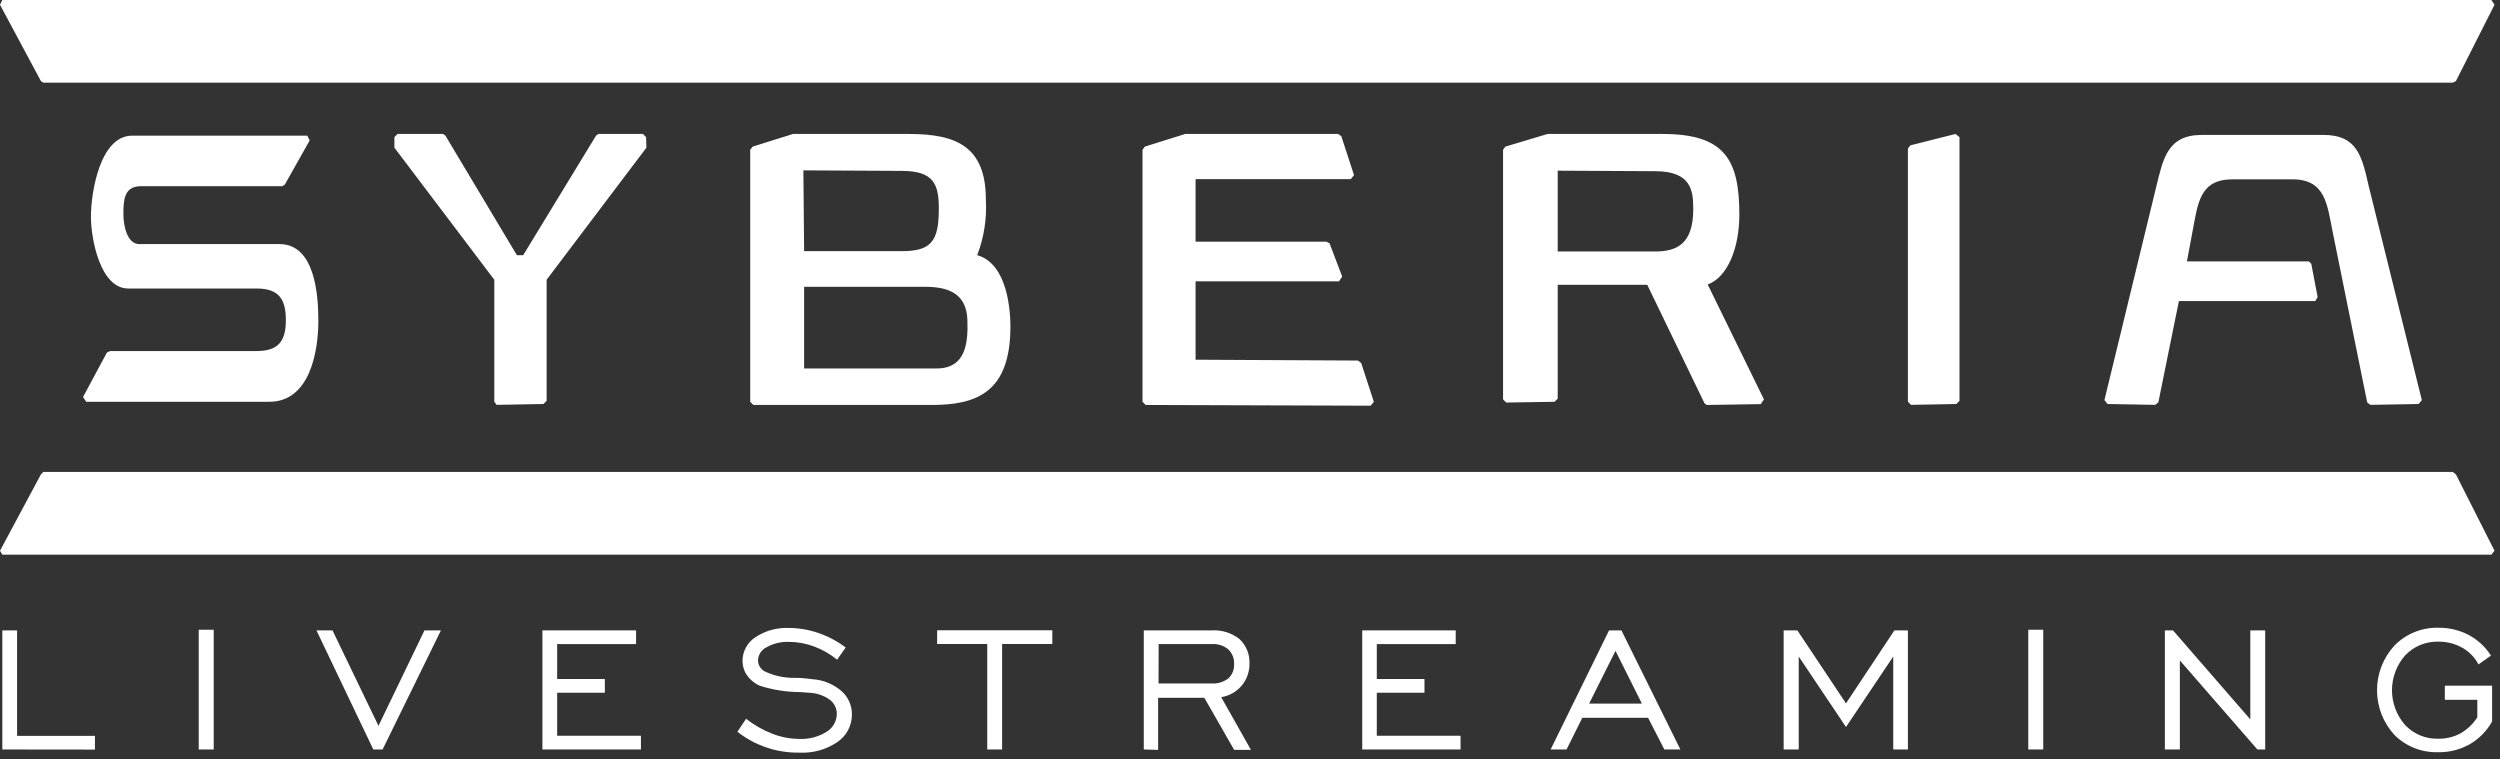
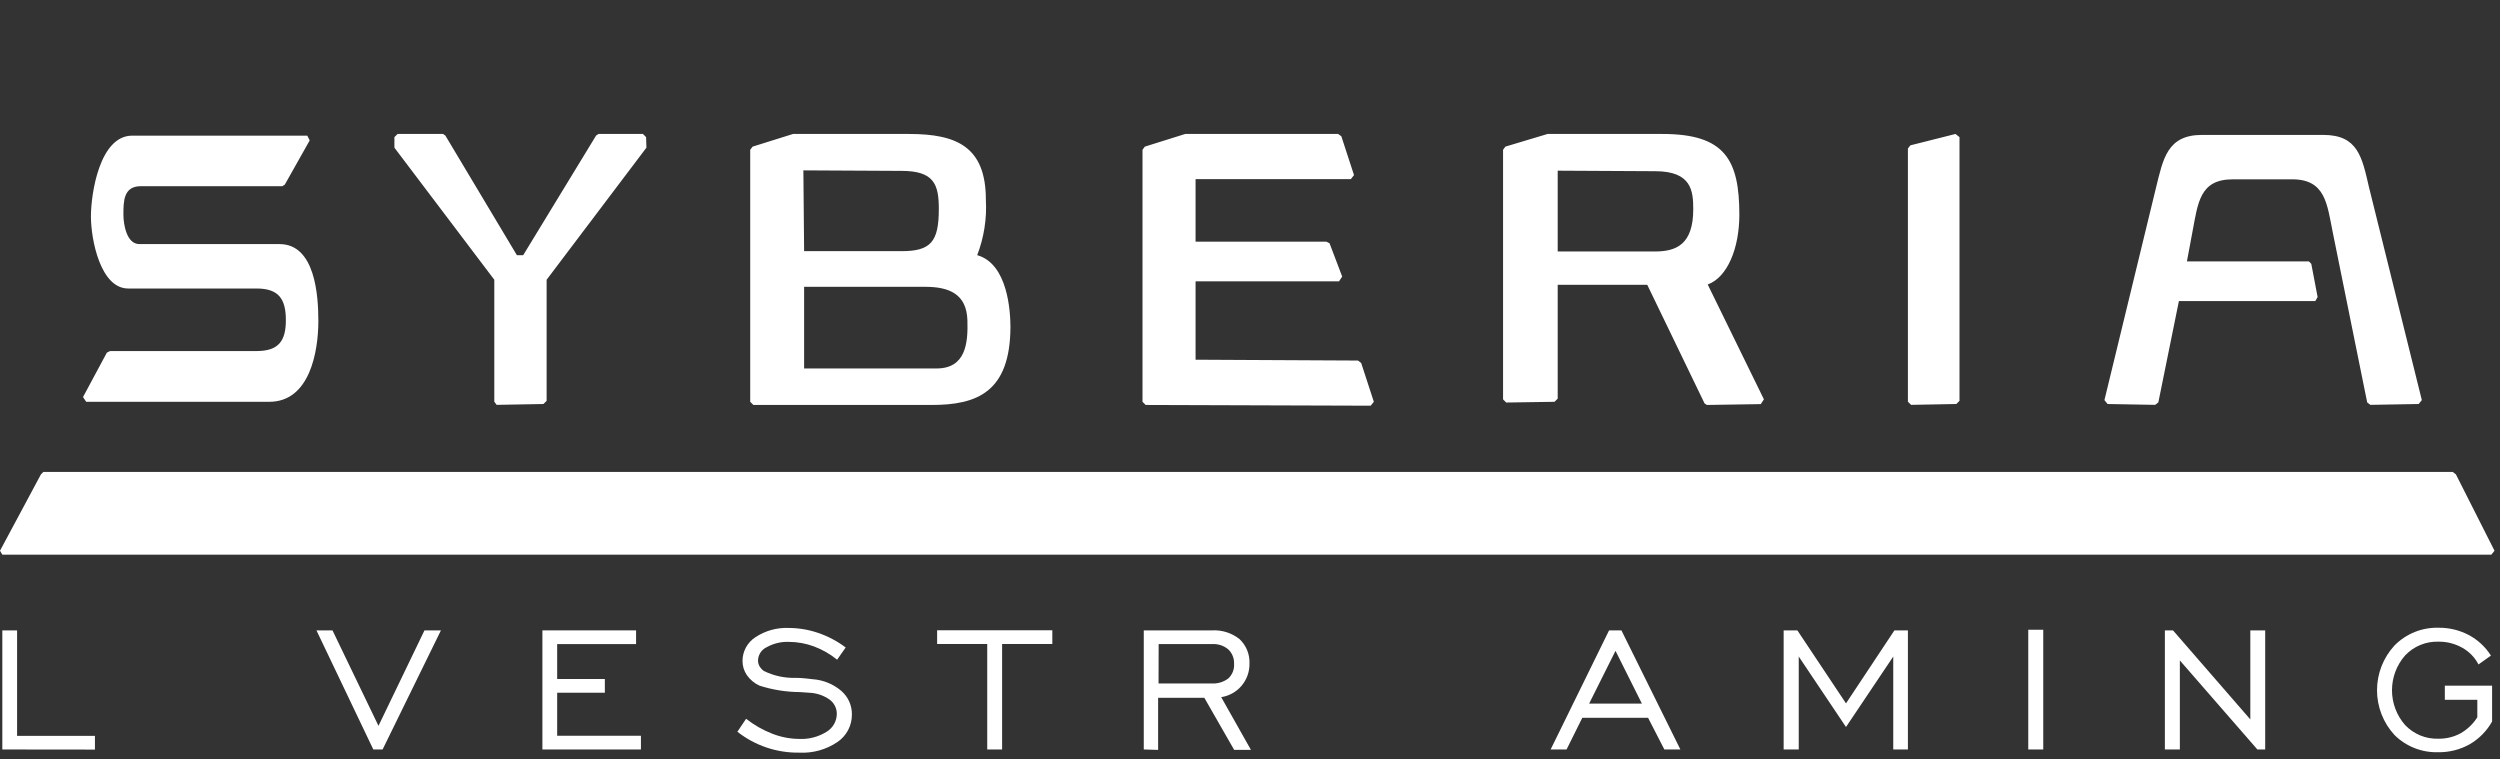
<svg xmlns="http://www.w3.org/2000/svg" width="237" height="72" viewBox="0 0 237 72" fill="none">
  <rect x="0" y="0" width="237" height="72" fill="#333333" stroke="none" />
  <g clip-path="url(#clip0_2_598)">
-     <path d="M4.11 7.84H88.21H183.3H232.52L232.82 7.69L236.48 0.45L236.18 0H186.96H84.55H0.22L0 0.45L3.88 7.69L4.11 7.84Z" fill="white" />
    <path d="M232.52 44.74H183.3H88.21H4.11L3.88 44.97L0 52.21L0.22 52.58H84.55H186.96H236.18L236.48 52.21L232.82 44.97L232.52 44.74Z" fill="white" />
    <path d="M0.22 71.05V59.76H1.62V69.76H9V71.06L0.22 71.05Z" fill="white" />
-     <path d="M18.84 71.05V59.7H20.26V71.05H18.84Z" fill="white" />
    <path d="M36.27 71.05H35.39L30 59.76H31.52L35.88 68.81L40.24 59.76H41.8L36.27 71.05Z" fill="white" />
    <path d="M51.42 71.05V59.76H60.3V61.06H52.82V64.37H57.34V65.67H52.82V69.75H60.76V71.05H51.42Z" fill="white" />
    <path d="M69.91 69.36L70.73 68.14C71.486 68.733 72.325 69.212 73.22 69.56C74.036 69.879 74.904 70.045 75.78 70.05C76.677 70.091 77.566 69.861 78.33 69.39C78.631 69.216 78.881 68.967 79.057 68.668C79.232 68.368 79.326 68.027 79.33 67.68C79.332 67.412 79.27 67.148 79.148 66.909C79.026 66.671 78.849 66.465 78.63 66.31C78.059 65.914 77.385 65.692 76.69 65.67L75.84 65.61C74.537 65.603 73.242 65.397 72 65C71.519 64.778 71.105 64.433 70.8 64C70.529 63.602 70.386 63.131 70.39 62.65C70.391 62.205 70.503 61.767 70.716 61.376C70.929 60.984 71.237 60.653 71.61 60.41C72.544 59.791 73.65 59.483 74.77 59.53C75.719 59.533 76.662 59.692 77.56 60C78.498 60.319 79.378 60.785 80.17 61.38L79.36 62.54C78.701 62.002 77.957 61.577 77.16 61.28C76.401 60.999 75.599 60.853 74.79 60.85C74.057 60.821 73.331 60.994 72.69 61.35C72.451 61.46 72.247 61.634 72.1 61.853C71.954 62.072 71.871 62.327 71.86 62.59C71.856 62.781 71.901 62.971 71.99 63.14C72.095 63.319 72.234 63.475 72.4 63.6C73.331 64.063 74.361 64.29 75.4 64.26C76.11 64.26 76.65 64.35 77.04 64.39C78.043 64.458 78.996 64.847 79.76 65.5C80.08 65.778 80.335 66.123 80.508 66.51C80.68 66.896 80.766 67.316 80.76 67.74C80.763 68.255 80.639 68.763 80.398 69.219C80.157 69.674 79.808 70.063 79.38 70.35C78.32 71.064 77.057 71.415 75.78 71.35C73.641 71.385 71.557 70.678 69.88 69.35L69.91 69.36Z" fill="white" />
    <path d="M93.59 71.05V61.05H88.84V59.75H99.76V61.05H95V71.05H93.59Z" fill="white" />
    <path d="M108.43 71.05V59.76H114.91C115.849 59.708 116.775 60.003 117.51 60.59C117.823 60.885 118.069 61.244 118.231 61.642C118.394 62.041 118.468 62.47 118.45 62.9C118.466 63.666 118.203 64.412 117.71 64.999C117.217 65.586 116.528 65.974 115.77 66.09L118.59 71.09H117L114.17 66.15H109.79V71.09L108.43 71.05ZM109.83 64.79H114.83C115.406 64.834 115.978 64.667 116.44 64.32C116.628 64.145 116.776 63.931 116.871 63.692C116.966 63.453 117.007 63.196 116.99 62.94C117.003 62.684 116.961 62.428 116.866 62.19C116.771 61.952 116.626 61.737 116.44 61.56C116.01 61.202 115.459 61.023 114.9 61.06H109.84L109.83 64.79Z" fill="white" />
-     <path d="M129.14 71.05V59.76H138V61.06H130.52V64.37H135.04V65.67H130.52V69.75H138.46V71.05H129.14Z" fill="white" />
    <path d="M147 71.05L152.54 59.76H153.71L159.3 71.05H157.78L156.24 68.05H150L148.51 71.05H147ZM150.65 66.7H155.65L153.15 61.7L150.65 66.7Z" fill="white" />
    <path d="M169.09 71.05V59.76H170.39L175 66.68L179.59 59.76H180.87V71.05H179.48V62.24L175 68.92L170.52 62.24V71.05H169.09Z" fill="white" />
    <path d="M192.28 71.05V59.7H193.7V71.05H192.28Z" fill="white" />
    <path d="M205.23 71.05V59.76H206L213.33 68.2V59.76H214.74V71.05H214L206.65 62.61V71.05H205.23Z" fill="white" />
    <path d="M234.85 68V66.34H231.77V65H236.25V68.4C235.747 69.298 235.011 70.044 234.12 70.56C233.204 71.072 232.169 71.331 231.12 71.31C230.359 71.331 229.601 71.197 228.893 70.917C228.185 70.637 227.541 70.216 227 69.68C225.933 68.524 225.341 67.009 225.341 65.435C225.341 63.862 225.933 62.347 227 61.19C227.545 60.637 228.199 60.202 228.92 59.913C229.641 59.624 230.414 59.487 231.19 59.51C232.182 59.501 233.162 59.738 234.04 60.2C234.897 60.658 235.621 61.33 236.14 62.15L234.96 62.99C234.616 62.325 234.084 61.776 233.43 61.41C232.747 61.024 231.975 60.824 231.19 60.83C230.596 60.809 230.003 60.914 229.453 61.14C228.903 61.366 228.408 61.707 228 62.14C227.201 63.052 226.761 64.223 226.761 65.435C226.761 66.648 227.201 67.819 228 68.73C228.404 69.157 228.893 69.494 229.436 69.718C229.979 69.942 230.563 70.048 231.15 70.03C231.885 70.043 232.612 69.868 233.26 69.52C233.905 69.149 234.45 68.628 234.85 68Z" fill="white" />
    <path d="M207.84 22L207.32 24.78H218.88L219.11 25.01L219.71 28.16L219.49 28.54H206.56L204.61 38.15L204.31 38.38L199.8 38.3L199.5 37.93L204.39 17.79C205.06 15.09 205.44 12.79 208.74 12.79H220.24C223.54 12.79 223.92 14.89 224.59 17.79L229.59 37.93L229.29 38.3L224.71 38.38L224.41 38.15L221.14 22C220.61 19.37 220.46 17 217.31 17H211.67C208.52 17 208.37 19.23 207.84 22ZM27.1 30.35C27.1 28.35 26.43 27.35 24.32 27.35H12.15C9.52 27.35 8.62 22.7 8.62 20.52C8.62 18.34 9.45 12.86 12.53 12.86H29.13L29.36 13.31L27 17.5L26.77 17.65H13.36C11.7 17.65 11.7 19.08 11.7 20.36C11.7 21.26 12 23.14 13.21 23.14H26.5C29.88 23.14 30.18 28.02 30.18 30.42C30.18 33.35 29.36 38.09 25.53 38.09H8.17L7.87 37.64L10.13 33.43L10.43 33.28H24.32C26.43 33.28 27.1 32.3 27.1 30.35ZM185.38 12.7L185.76 13V38L185.46 38.3L181.17 38.38L180.87 38.08V14.08L181.1 13.78L185.38 12.7ZM156.16 27H147.67V37.79L147.37 38.09L142.79 38.16L142.49 37.86V14.2L142.71 13.9L146.71 12.7H157.61C163.54 12.7 164.89 15.17 164.89 20.36C164.89 23.51 163.77 26.29 161.89 26.97L167.22 37.86L166.92 38.31L161.81 38.39L161.59 38.24L156.16 27ZM147.67 16.18V23.84H156.91C158.91 23.84 160.52 23.17 160.52 19.84C160.52 18.11 160.37 16.23 156.91 16.23L147.67 16.18ZM130.24 38.09L129.94 38.46L108.61 38.39L108.31 38.09V14.2L108.53 13.9L112.36 12.7H126.86L127.16 12.92L128.36 16.6L128.06 16.98H113.34V22.91H125.74L126.04 23.06L127.24 26.22L126.94 26.67H113.34V34.1L128.74 34.18L129.04 34.41L130.24 38.09ZM88.33 38.39H71.42L71.12 38.09V14.2L71.35 13.9L75.18 12.7H86.18C90.68 12.7 93.46 13.9 93.46 18.93C93.562 20.722 93.282 22.515 92.64 24.19C95.57 25.02 95.79 29.6 95.79 31.02C95.76 37.18 92.61 38.39 88.33 38.39ZM76.16 16.15L76.23 23.81H85.47C88.25 23.81 89 22.91 89 19.81C89 17.48 88.55 16.2 85.47 16.2L76.16 16.15ZM91.71 30.35C91.63 27.87 89.98 27.19 87.71 27.19H76.23V34.93H88.78C91.56 34.93 91.78 32.53 91.71 30.35ZM61.28 14L51.82 26.52V38L51.52 38.3L47.08 38.38L46.86 38.08V26.52L37.39 14V13L37.69 12.7H42L42.22 12.85L49 24.19H49.6L56.51 12.85L56.74 12.7H60.95L61.25 13L61.28 14Z" fill="white" />
  </g>
  <defs>
    <clipPath id="clip0_2_598">
      <rect width="236.48" height="71.35" fill="white" />
    </clipPath>
  </defs>
</svg>